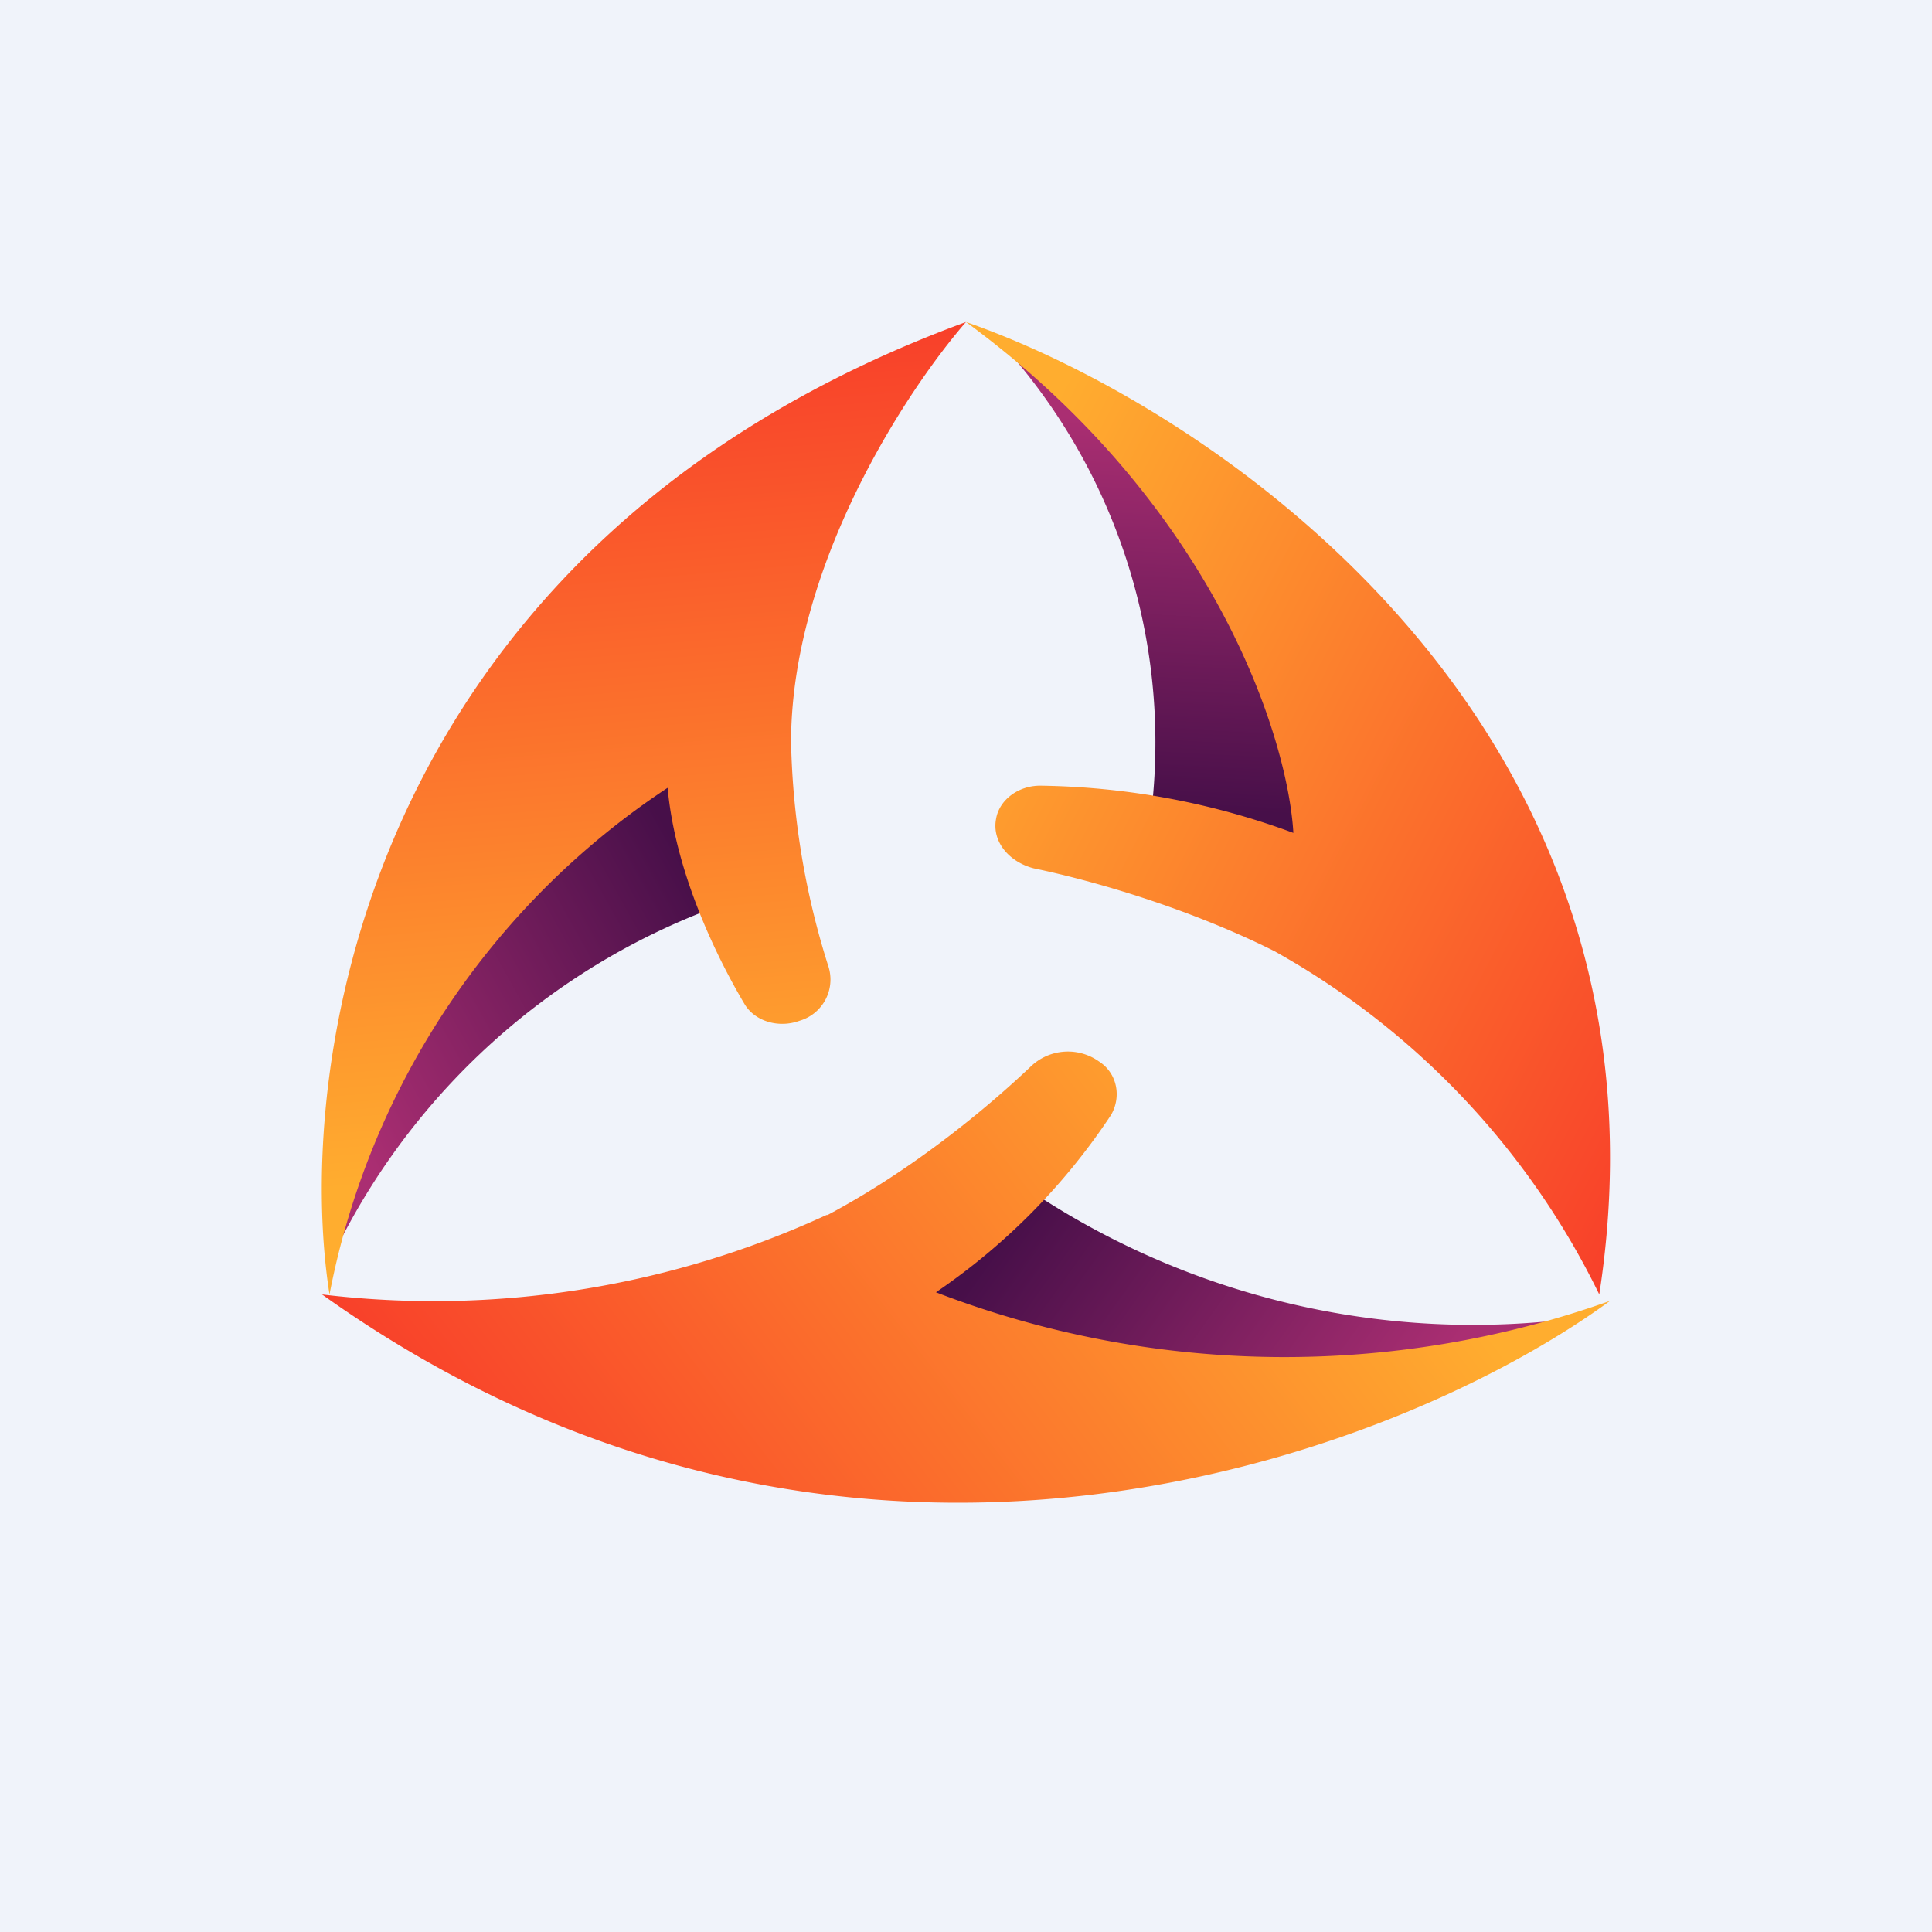
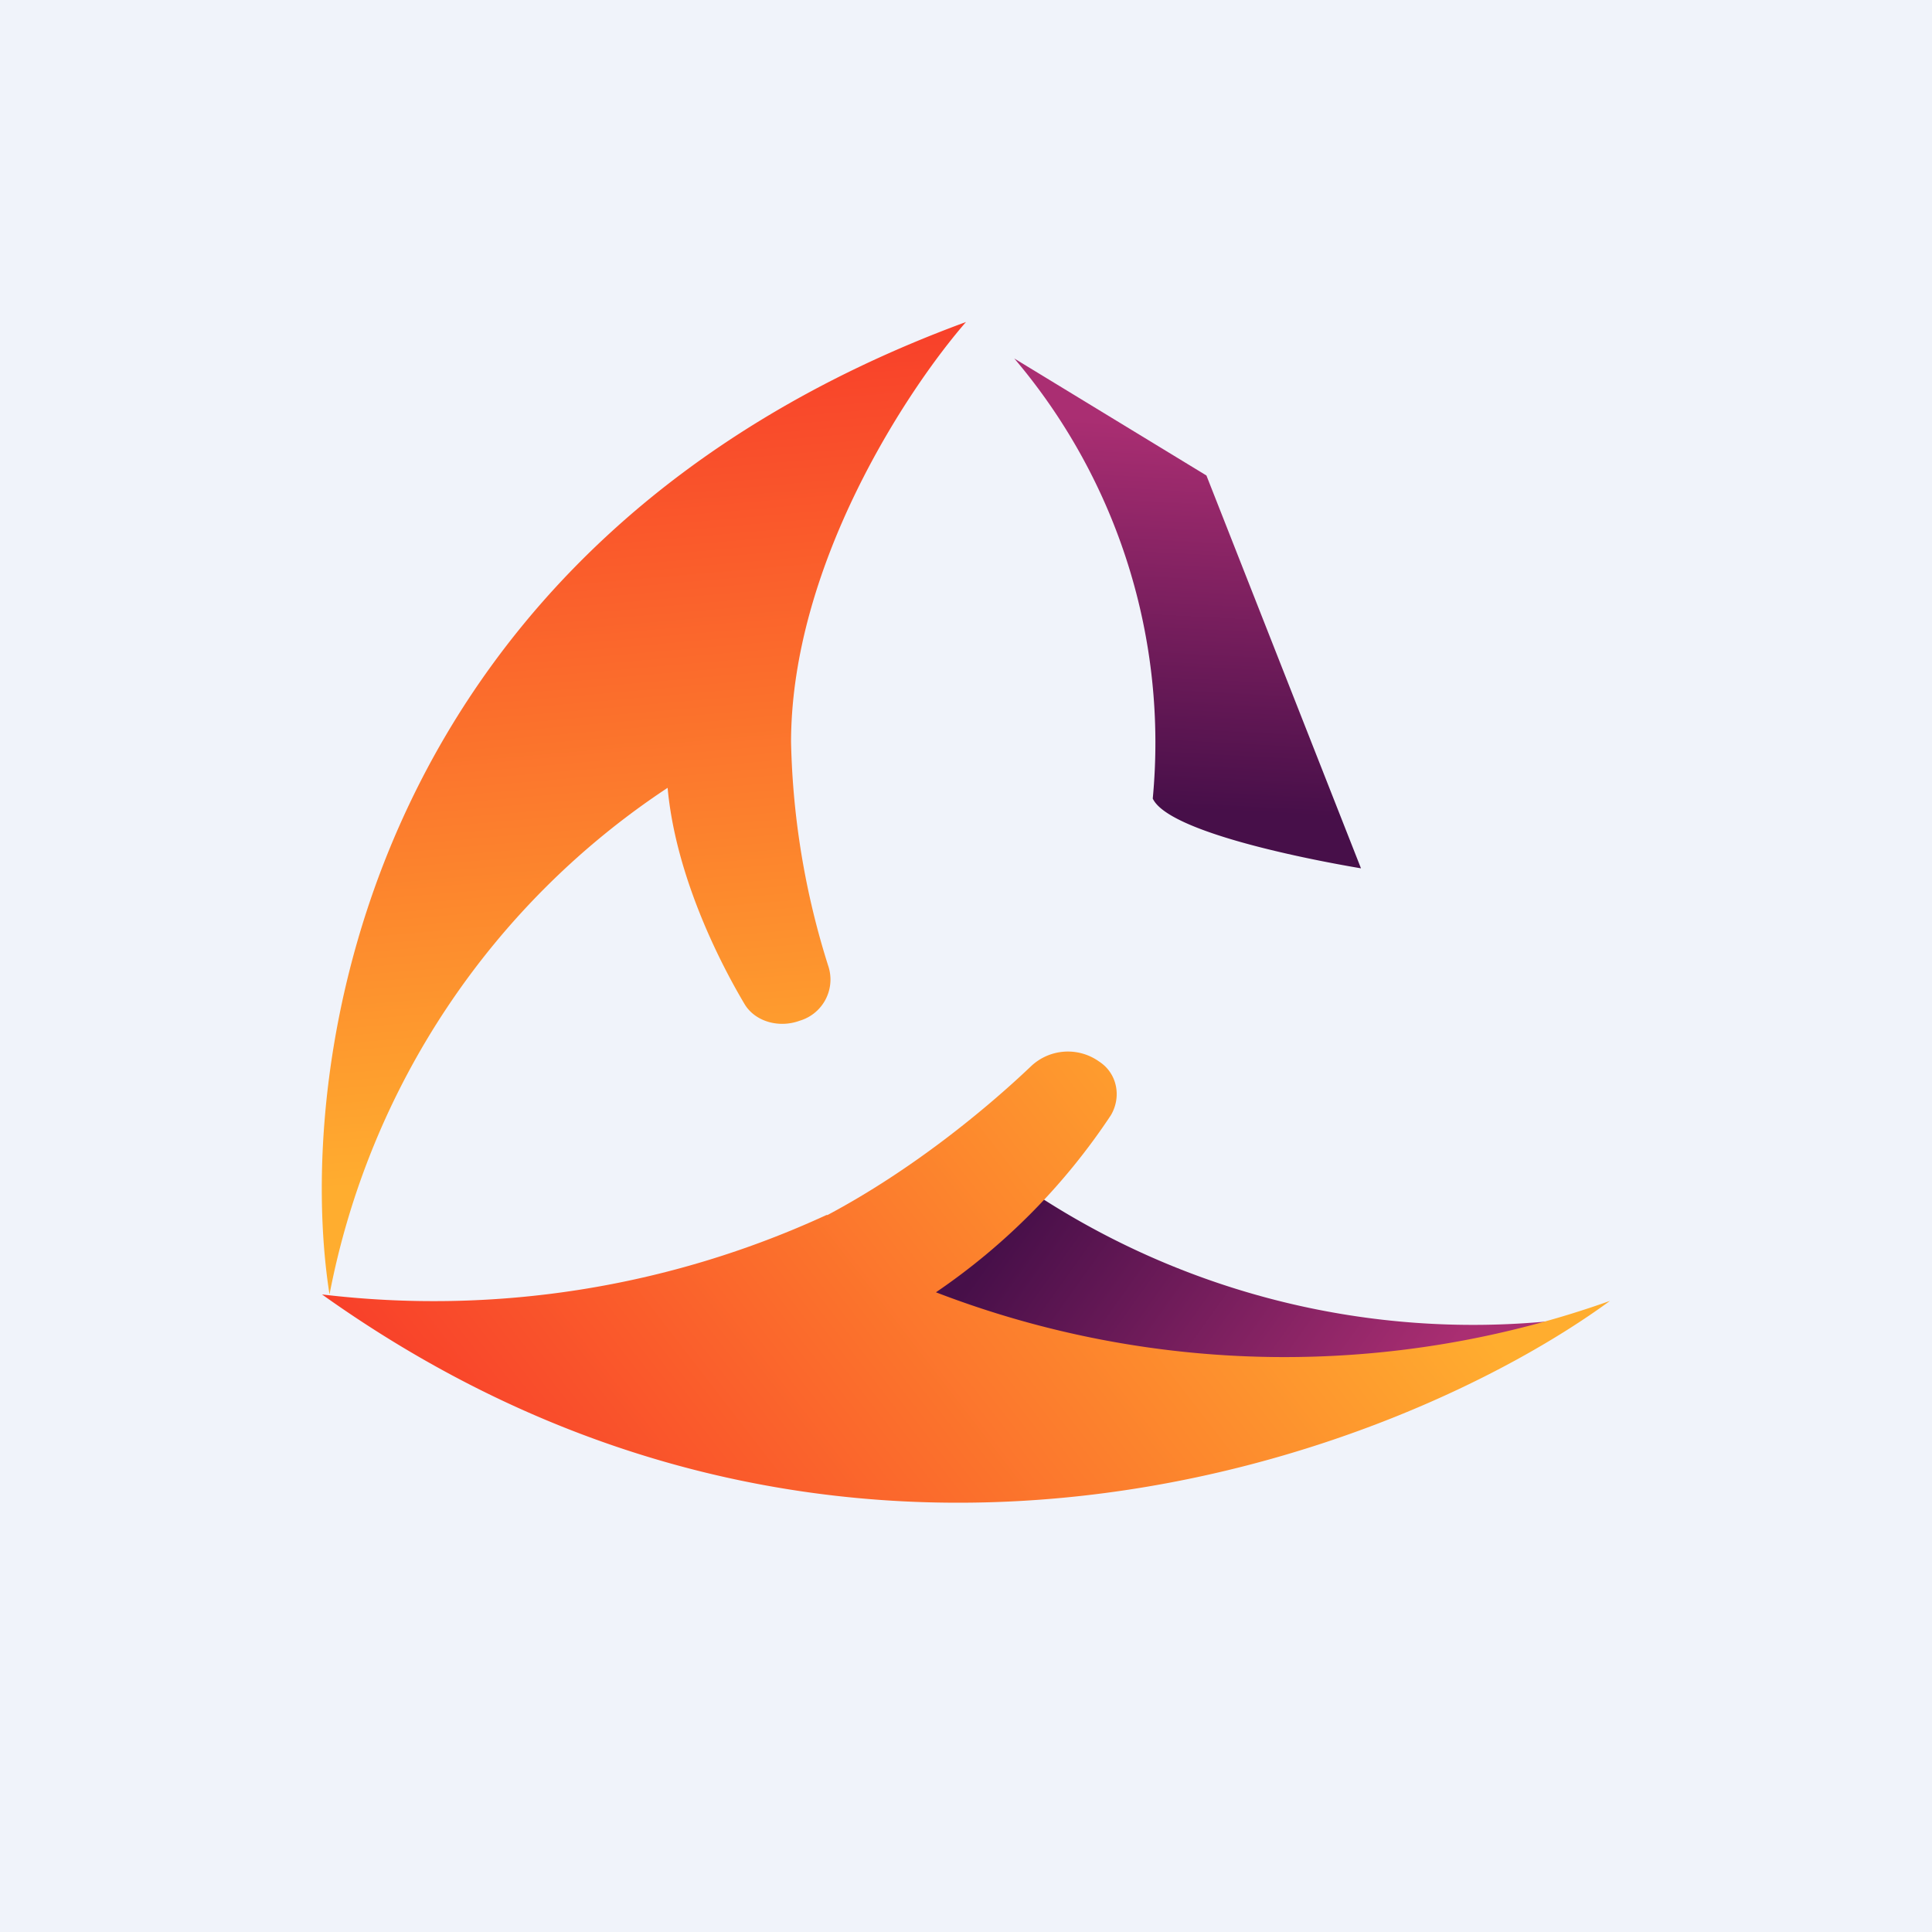
<svg xmlns="http://www.w3.org/2000/svg" width="18" height="18" viewBox="0 0 18 18">
  <path fill="#F0F3FA" d="M0 0h18v18H0z" />
-   <path d="M6.54 8.5a6.44 6.44 0 0 0-3.36 3.04l.18-1.9 2.86-2.95c.2.5.55 1.55.32 1.81Z" fill="url(#a)" />
  <path d="M7.37 6.92C7.37 5.26 8.46 3.62 9 3c-5.58 2.05-6.27 6.9-5.93 9.06a7.31 7.31 0 0 1 3.15-4.72c.07.77.44 1.55.72 2.02.1.16.32.22.51.15a.4.4 0 0 0 .27-.5 7.4 7.4 0 0 1-.35-2.1Z" fill="url(#b)" />
  <path d="M9.7 11.16a7.43 7.43 0 0 0 4.73 1.15l-1.98.86-4.38-.78c.4-.43 1.26-1.28 1.63-1.23Z" fill="url(#c)" />
  <path d="M7.7 11.32a8.74 8.74 0 0 1-4.7.74c4.88 3.48 10.03 1.5 12 .06a9.04 9.04 0 0 1-6.28-.08 6 6 0 0 0 1.63-1.65c.1-.17.06-.39-.11-.5a.5.5 0 0 0-.63.04c-.42.4-1.11.97-1.9 1.39Z" fill="url(#d)" />
  <path d="M10.74 7.44a5.53 5.53 0 0 0-1.29-4.1l1.79 1.09 1.44 3.66c-.59-.1-1.8-.35-1.94-.65Z" fill="url(#e)" />
-   <path d="M11.87 8.86a7.34 7.34 0 0 1 3.03 3.2C15.72 6.75 11.3 3.8 9 3c2.33 1.71 3 3.89 3.05 4.76a7.04 7.04 0 0 0-2.36-.44c-.2 0-.38.13-.41.31-.04.21.12.4.35.46.58.12 1.46.38 2.24.77Z" fill="url(#f)" />
  <defs>
    <linearGradient id="a" x1="6.65" y1="8.5" x2="3.21" y2="10.42" gradientUnits="userSpaceOnUse">
      <stop stop-color="#470F49" />
      <stop offset="1" stop-color="#AA2E72" />
    </linearGradient>
    <linearGradient id="b" x1="5.93" y1="3.07" x2="6.6" y2="10.78" gradientUnits="userSpaceOnUse">
      <stop stop-color="#F83D2A" />
      <stop offset="1" stop-color="#FFAD2F" />
    </linearGradient>
    <linearGradient id="c" x1="9.65" y1="11.07" x2="12.93" y2="13.42" gradientUnits="userSpaceOnUse">
      <stop stop-color="#470F49" />
      <stop offset="1" stop-color="#AA2E72" />
    </linearGradient>
    <linearGradient id="d" x1="4.64" y1="14.54" x2="11.44" y2="9.28" gradientUnits="userSpaceOnUse">
      <stop stop-color="#F83D2A" />
      <stop offset="1" stop-color="#FFAD2F" />
    </linearGradient>
    <linearGradient id="e" x1="10.68" y1="7.52" x2="10.87" y2="3.93" gradientUnits="userSpaceOnUse">
      <stop stop-color="#470F49" />
      <stop offset="1" stop-color="#AA2E72" />
    </linearGradient>
    <linearGradient id="f" x1="16.4" y1="9.66" x2="8.8" y2="5.71" gradientUnits="userSpaceOnUse">
      <stop stop-color="#F83D2A" />
      <stop offset="1" stop-color="#FFAD2F" />
    </linearGradient>
  </defs>
</svg>